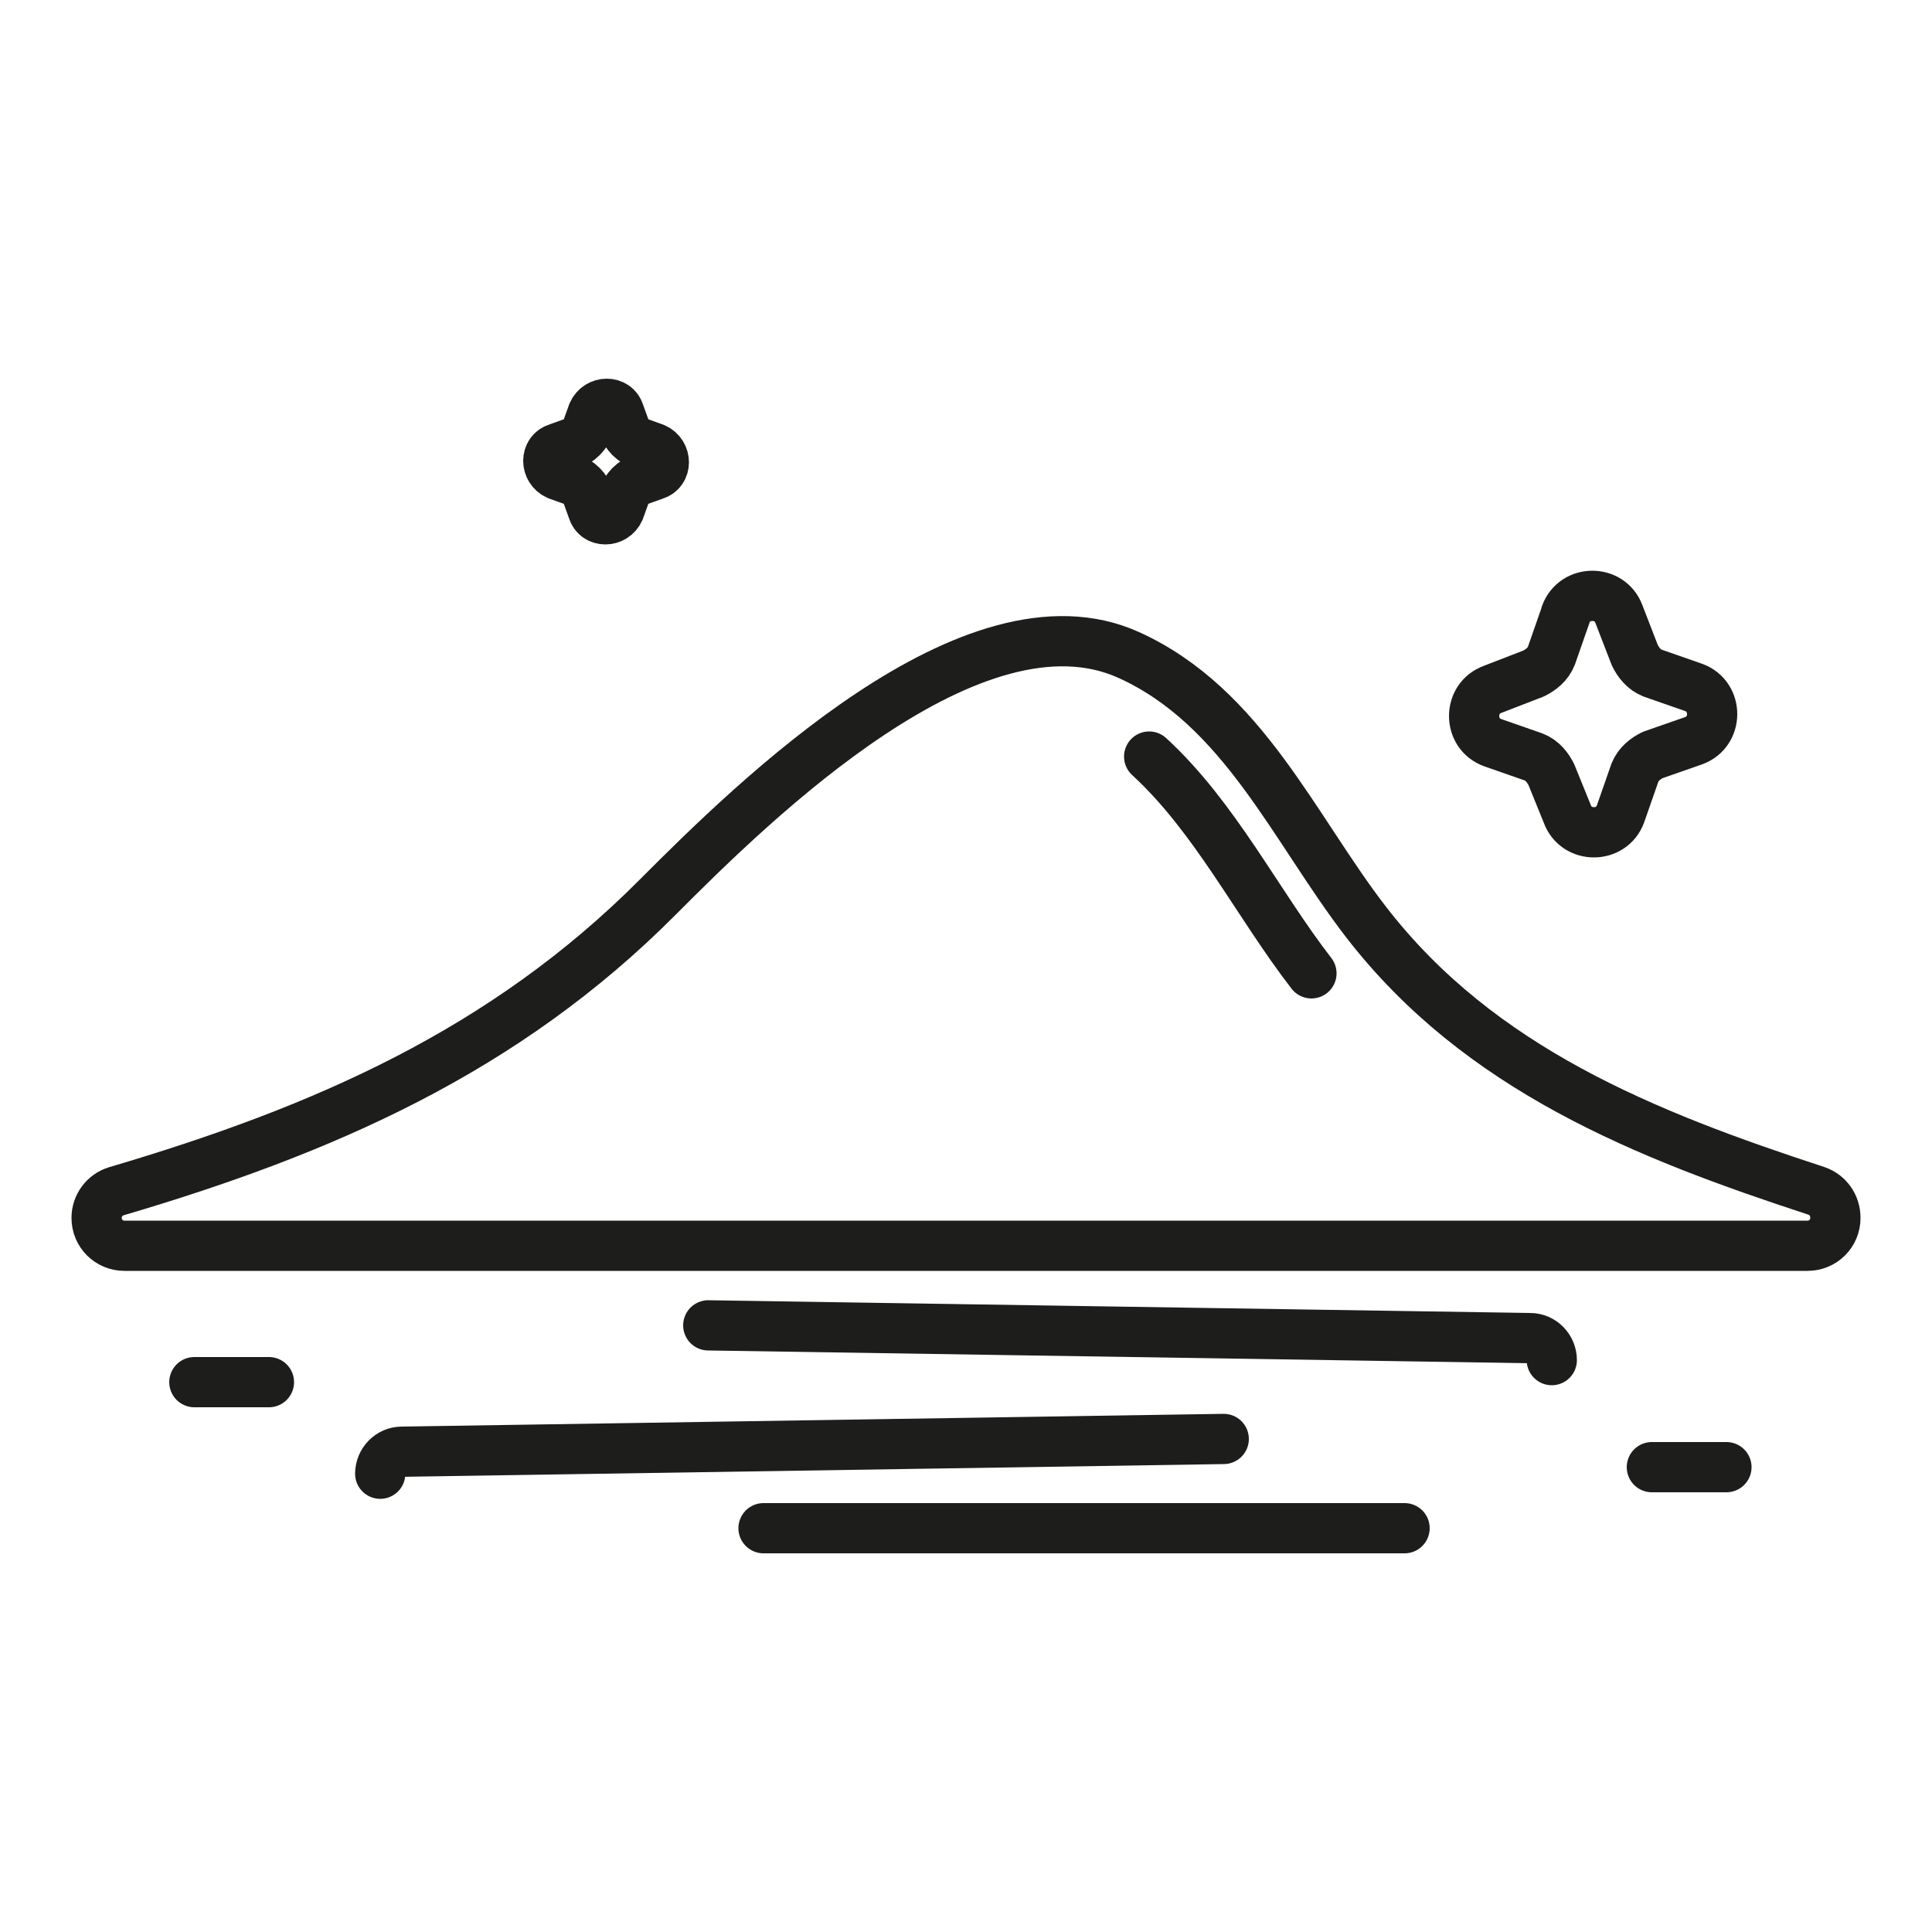
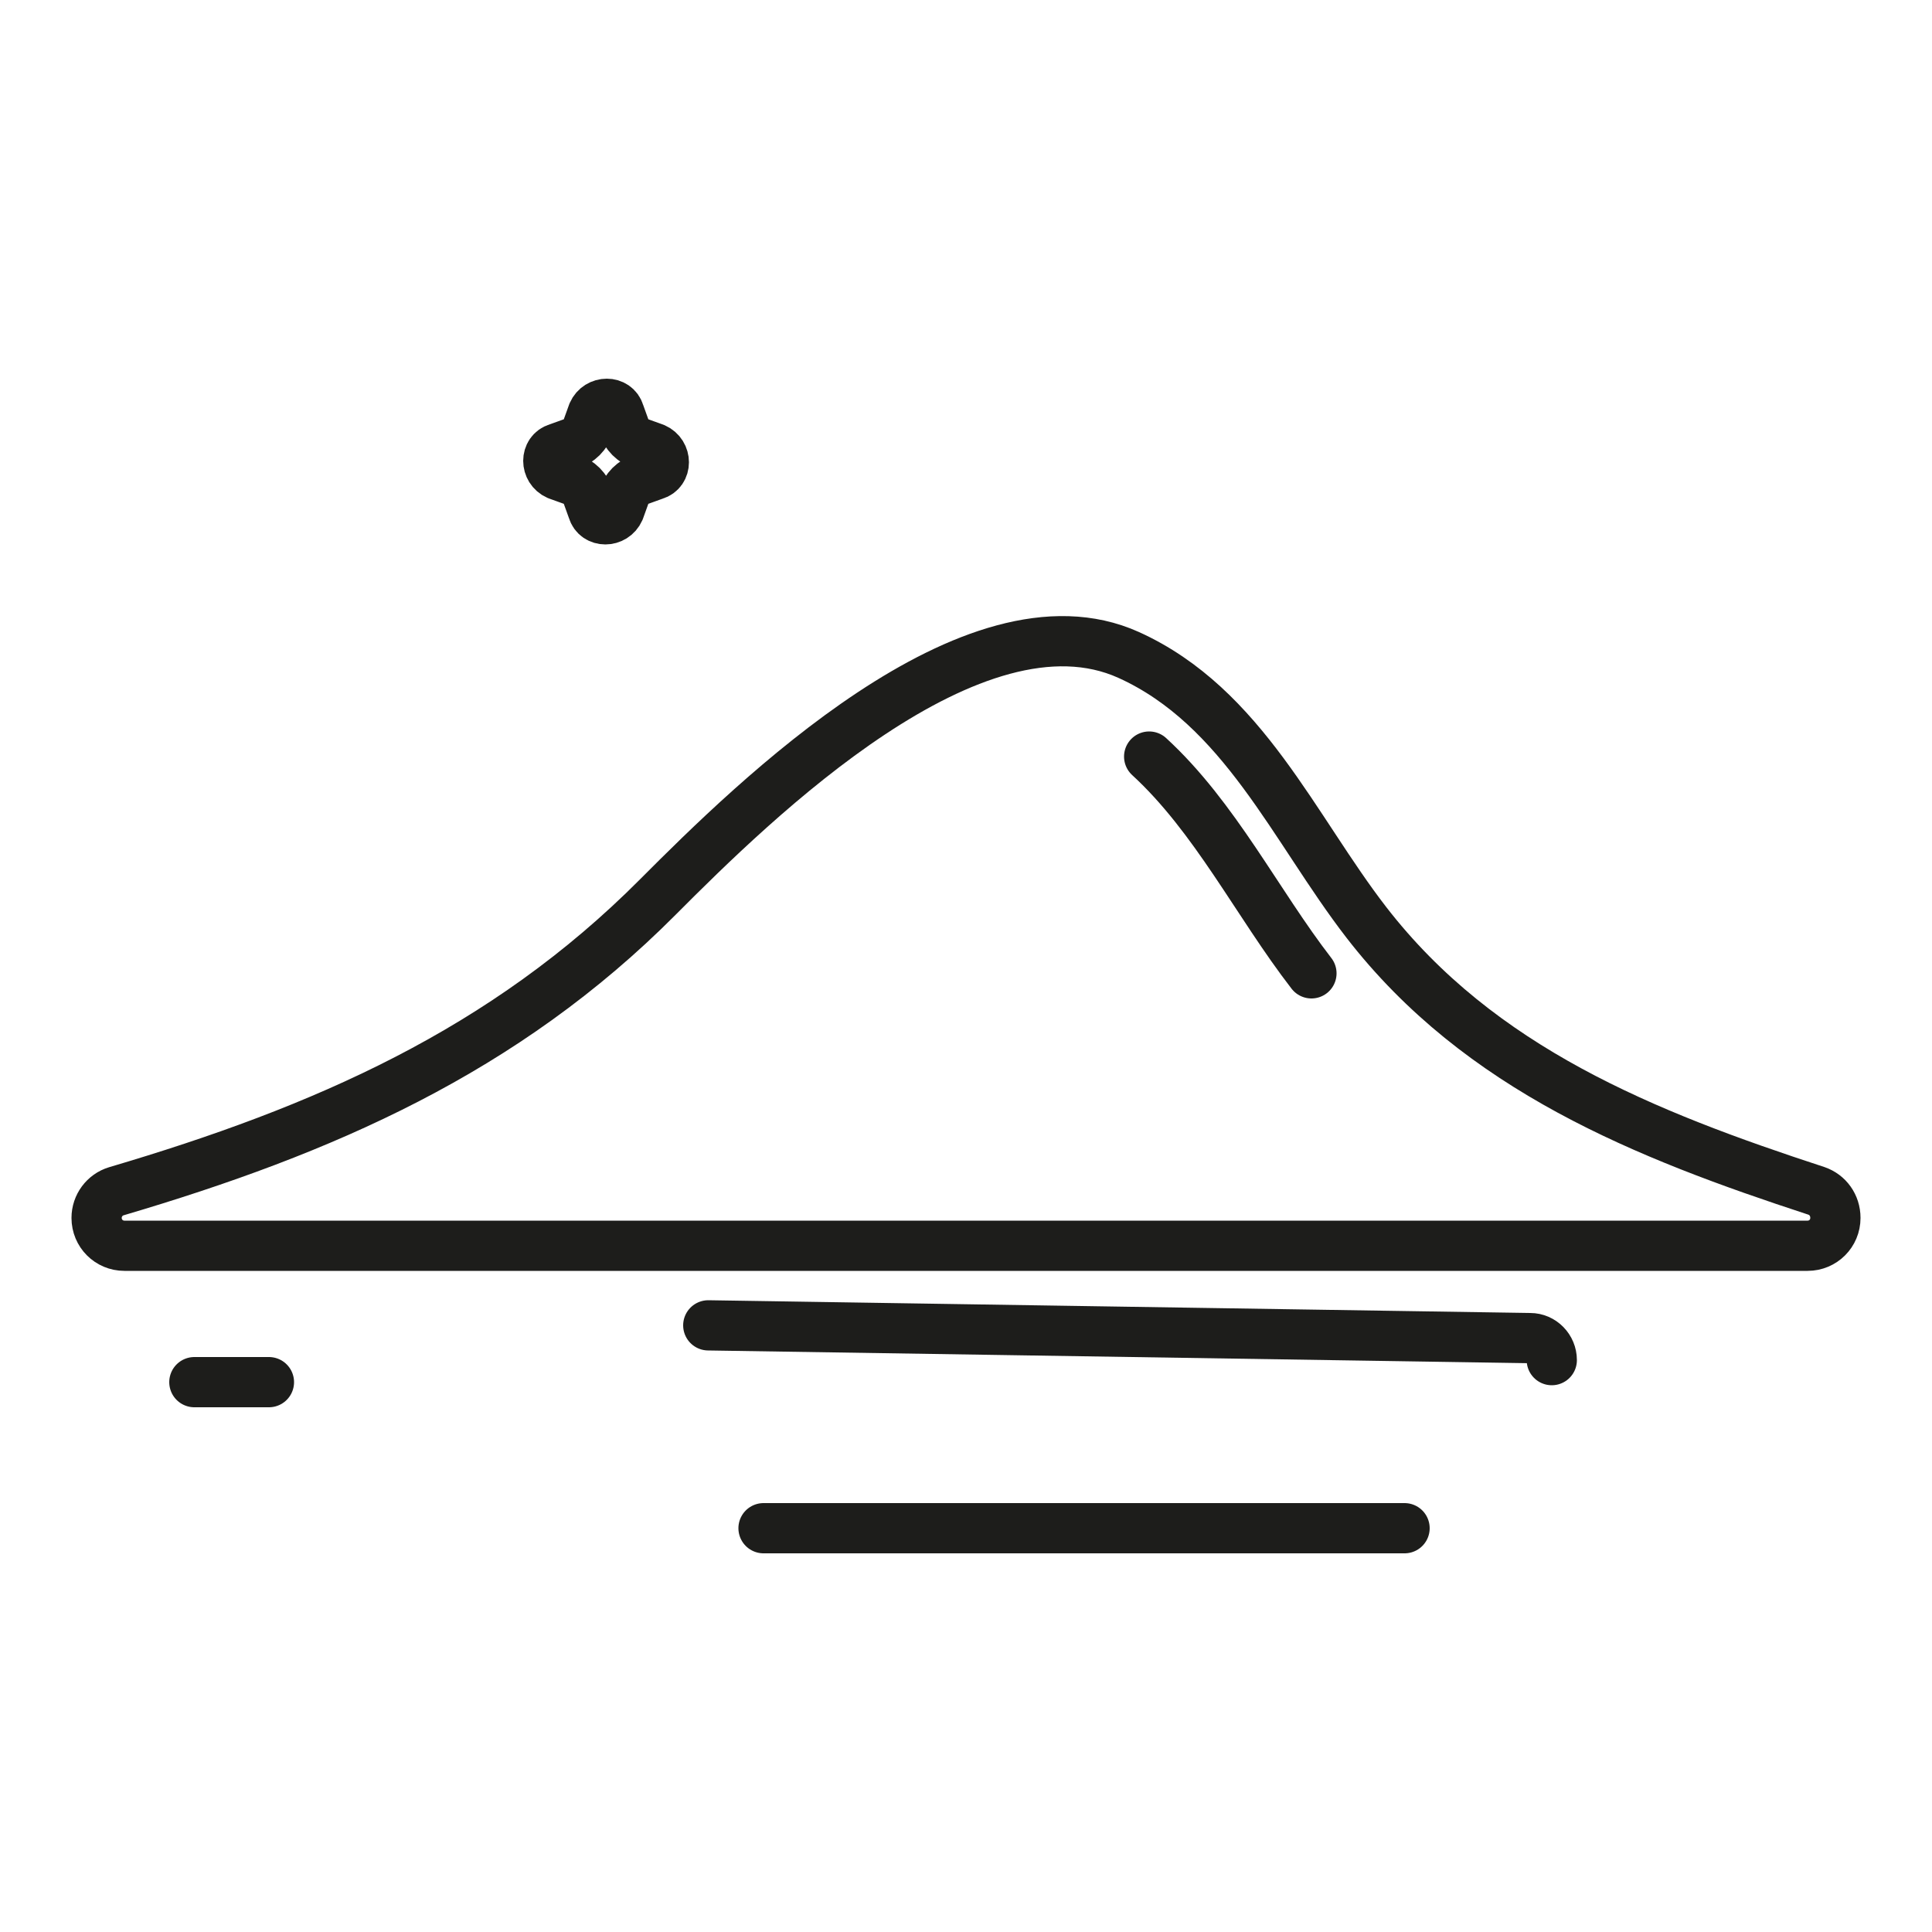
<svg xmlns="http://www.w3.org/2000/svg" viewBox="0 0 50 50" id="Layer_1">
  <defs>
    <style>.cls-1,.cls-2{fill:none;}.cls-2{stroke:#1d1d1b;stroke-linecap:round;stroke-linejoin:round;stroke-width:1.3px;}</style>
  </defs>
  <path d="M2.5,31.52c0-.32.21-.6.51-.69,5.35-1.58,10.04-3.62,14.02-7.62,2.5-2.51,8.17-8.07,12.18-6.26,2.96,1.34,4.28,4.5,6.15,6.92,2.94,3.8,7.22,5.5,11.65,6.95.29.1.49.37.49.7,0,.4-.32.72-.72.72H3.22c-.4,0-.72-.32-.72-.72Z" class="cls-2" />
  <path d="M29.74,19.58c1.71,1.57,2.8,3.8,4.2,5.61" class="cls-2" />
  <path d="M18.33,34.3l21.27.33c.31,0,.56.26.56.57h0" class="cls-2" />
-   <path d="M31.67,37.24l-21.27.33c-.31,0-.56.26-.56.57h0" class="cls-2" />
  <line y2="39.55" x2="36.35" y1="39.55" x1="19.76" class="cls-2" />
  <line y2="35.77" x2="6.96" y1="35.77" x1="5.03" class="cls-2" />
-   <line y2="37.97" x2="44.68" y1="37.97" x1="42.75" class="cls-2" />
  <path d="M15.34,10.69c.14-.32.6-.32.69,0l.18.5c.05.09.14.18.23.23l.5.18c.32.14.32.6,0,.69l-.5.18c-.09.05-.18.14-.23.23l-.18.5c-.14.32-.6.32-.69,0l-.18-.5c-.05-.09-.14-.18-.23-.23l-.5-.18c-.32-.14-.32-.6,0-.69l.5-.18c.09-.05.18-.14.23-.23l.18-.5Z" class="cls-2" />
-   <path d="M40.52,15.9c.23-.64,1.15-.64,1.38,0l.41,1.06c.09.18.23.37.46.46l1.06.37c.64.23.64,1.15,0,1.38l-1.06.37c-.18.09-.37.23-.46.46l-.37,1.06c-.23.64-1.15.64-1.38,0l-.41-1.01c-.09-.18-.23-.37-.46-.46l-1.06-.37c-.64-.23-.64-1.15,0-1.38l1.06-.41c.18-.09.37-.23.46-.46l.37-1.06Z" class="cls-2" />
  <rect height="50" width="50" class="cls-1" />
</svg>